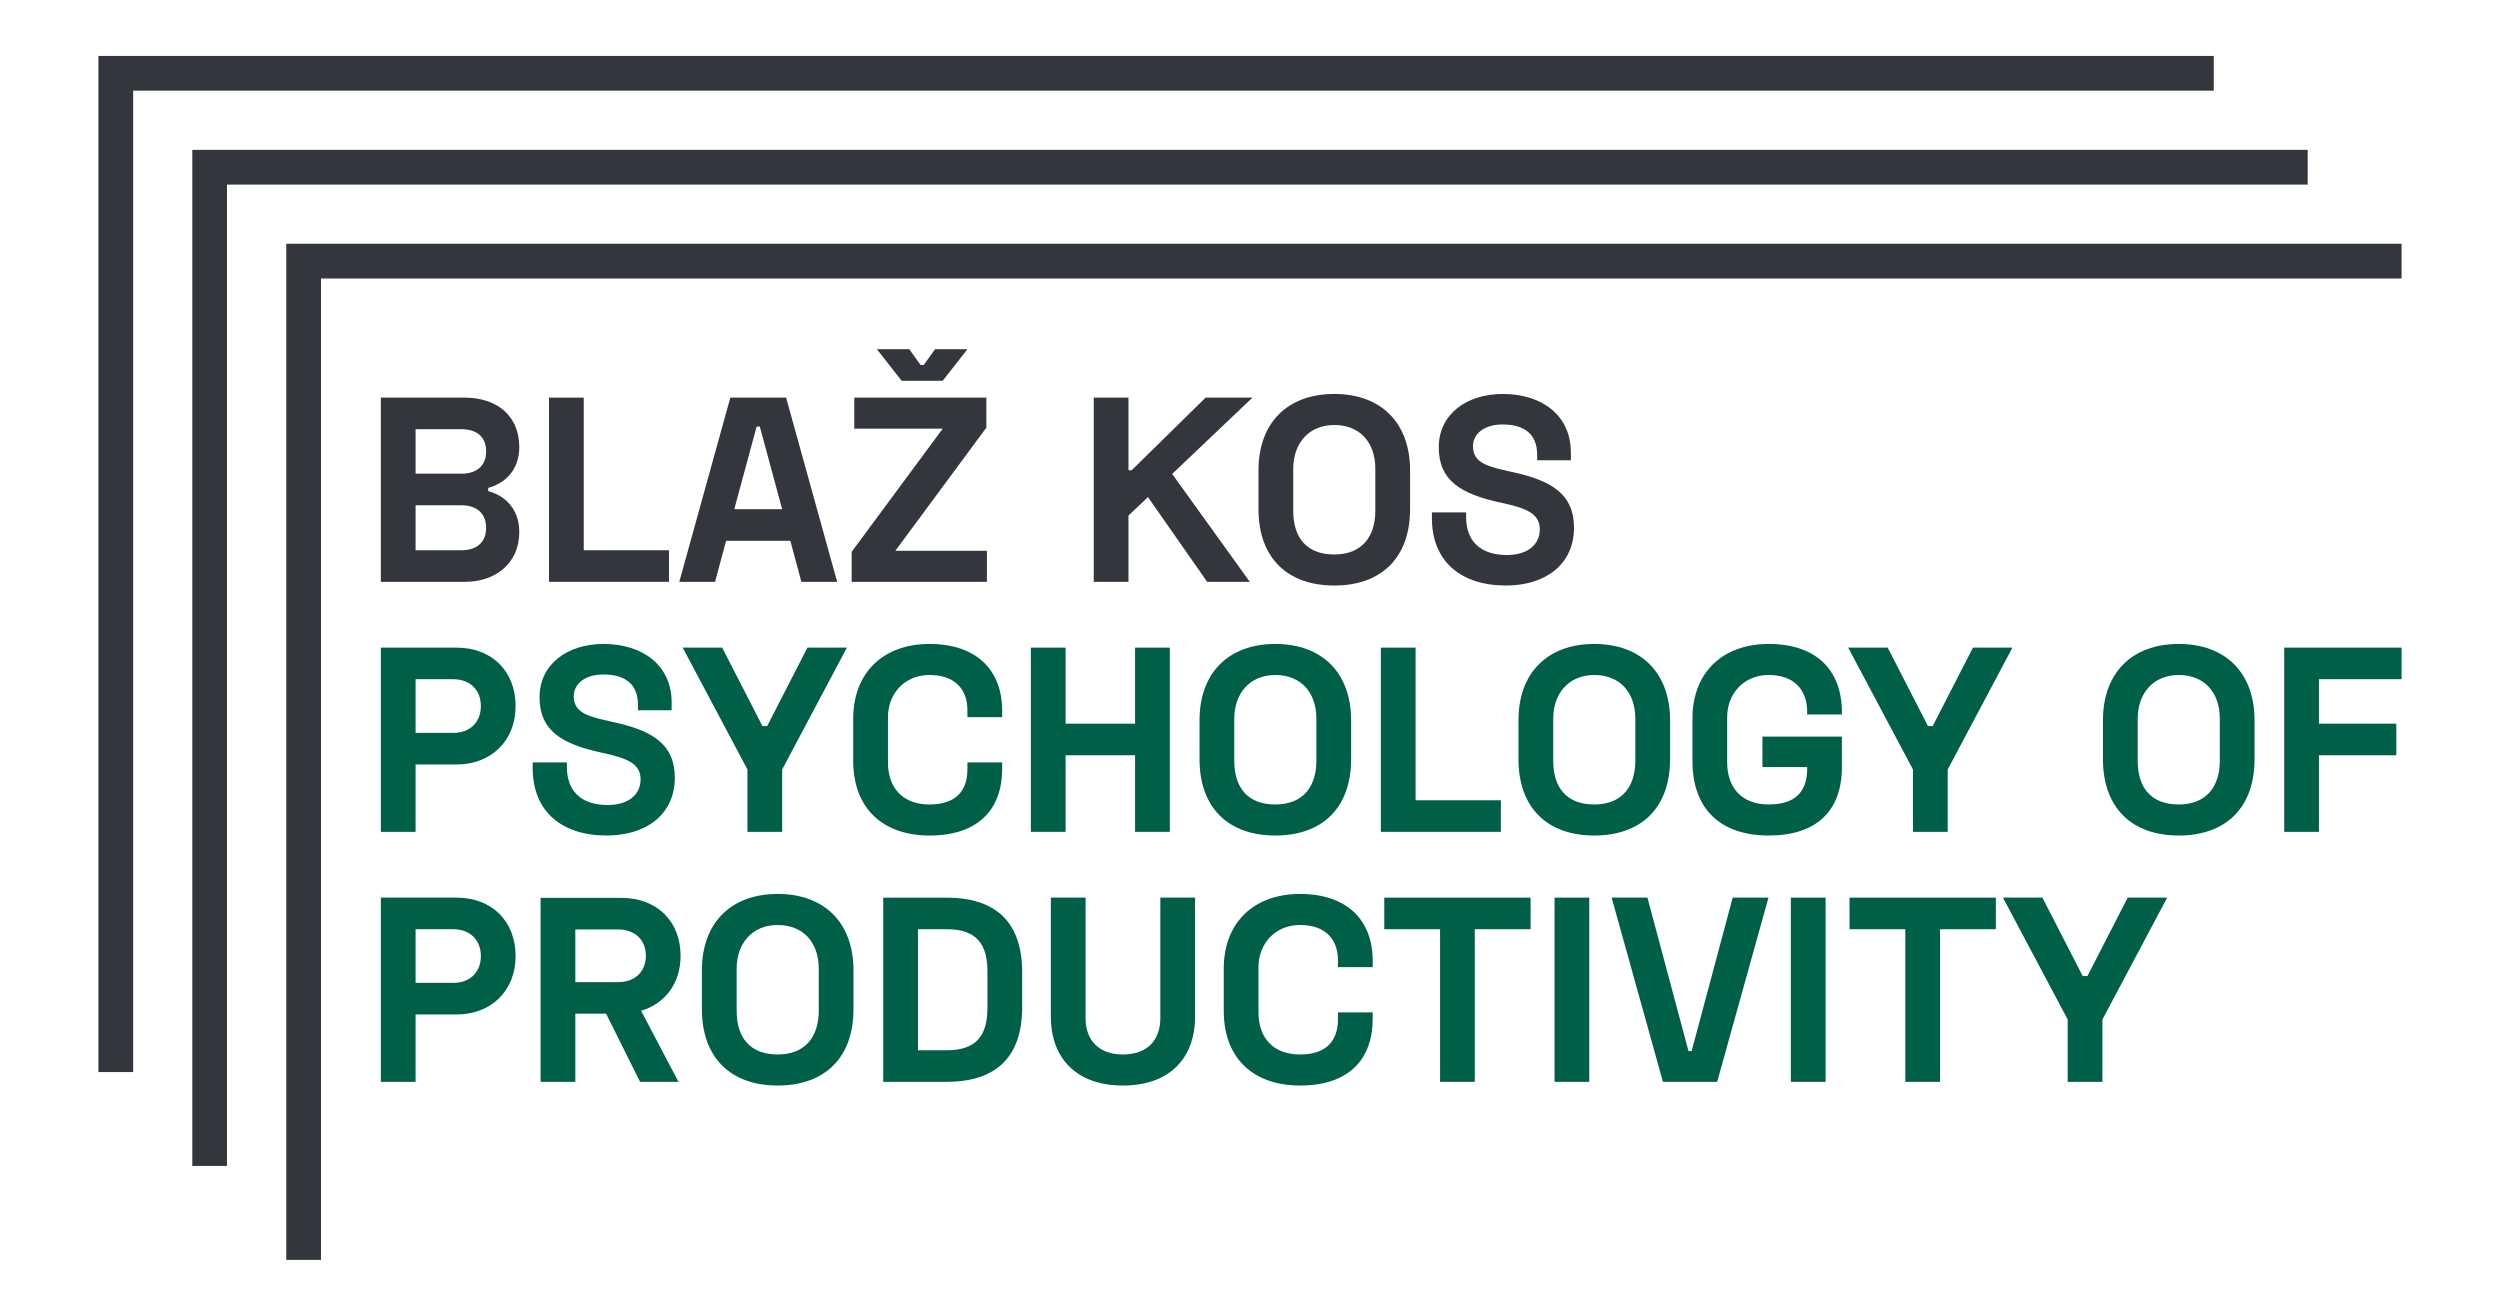
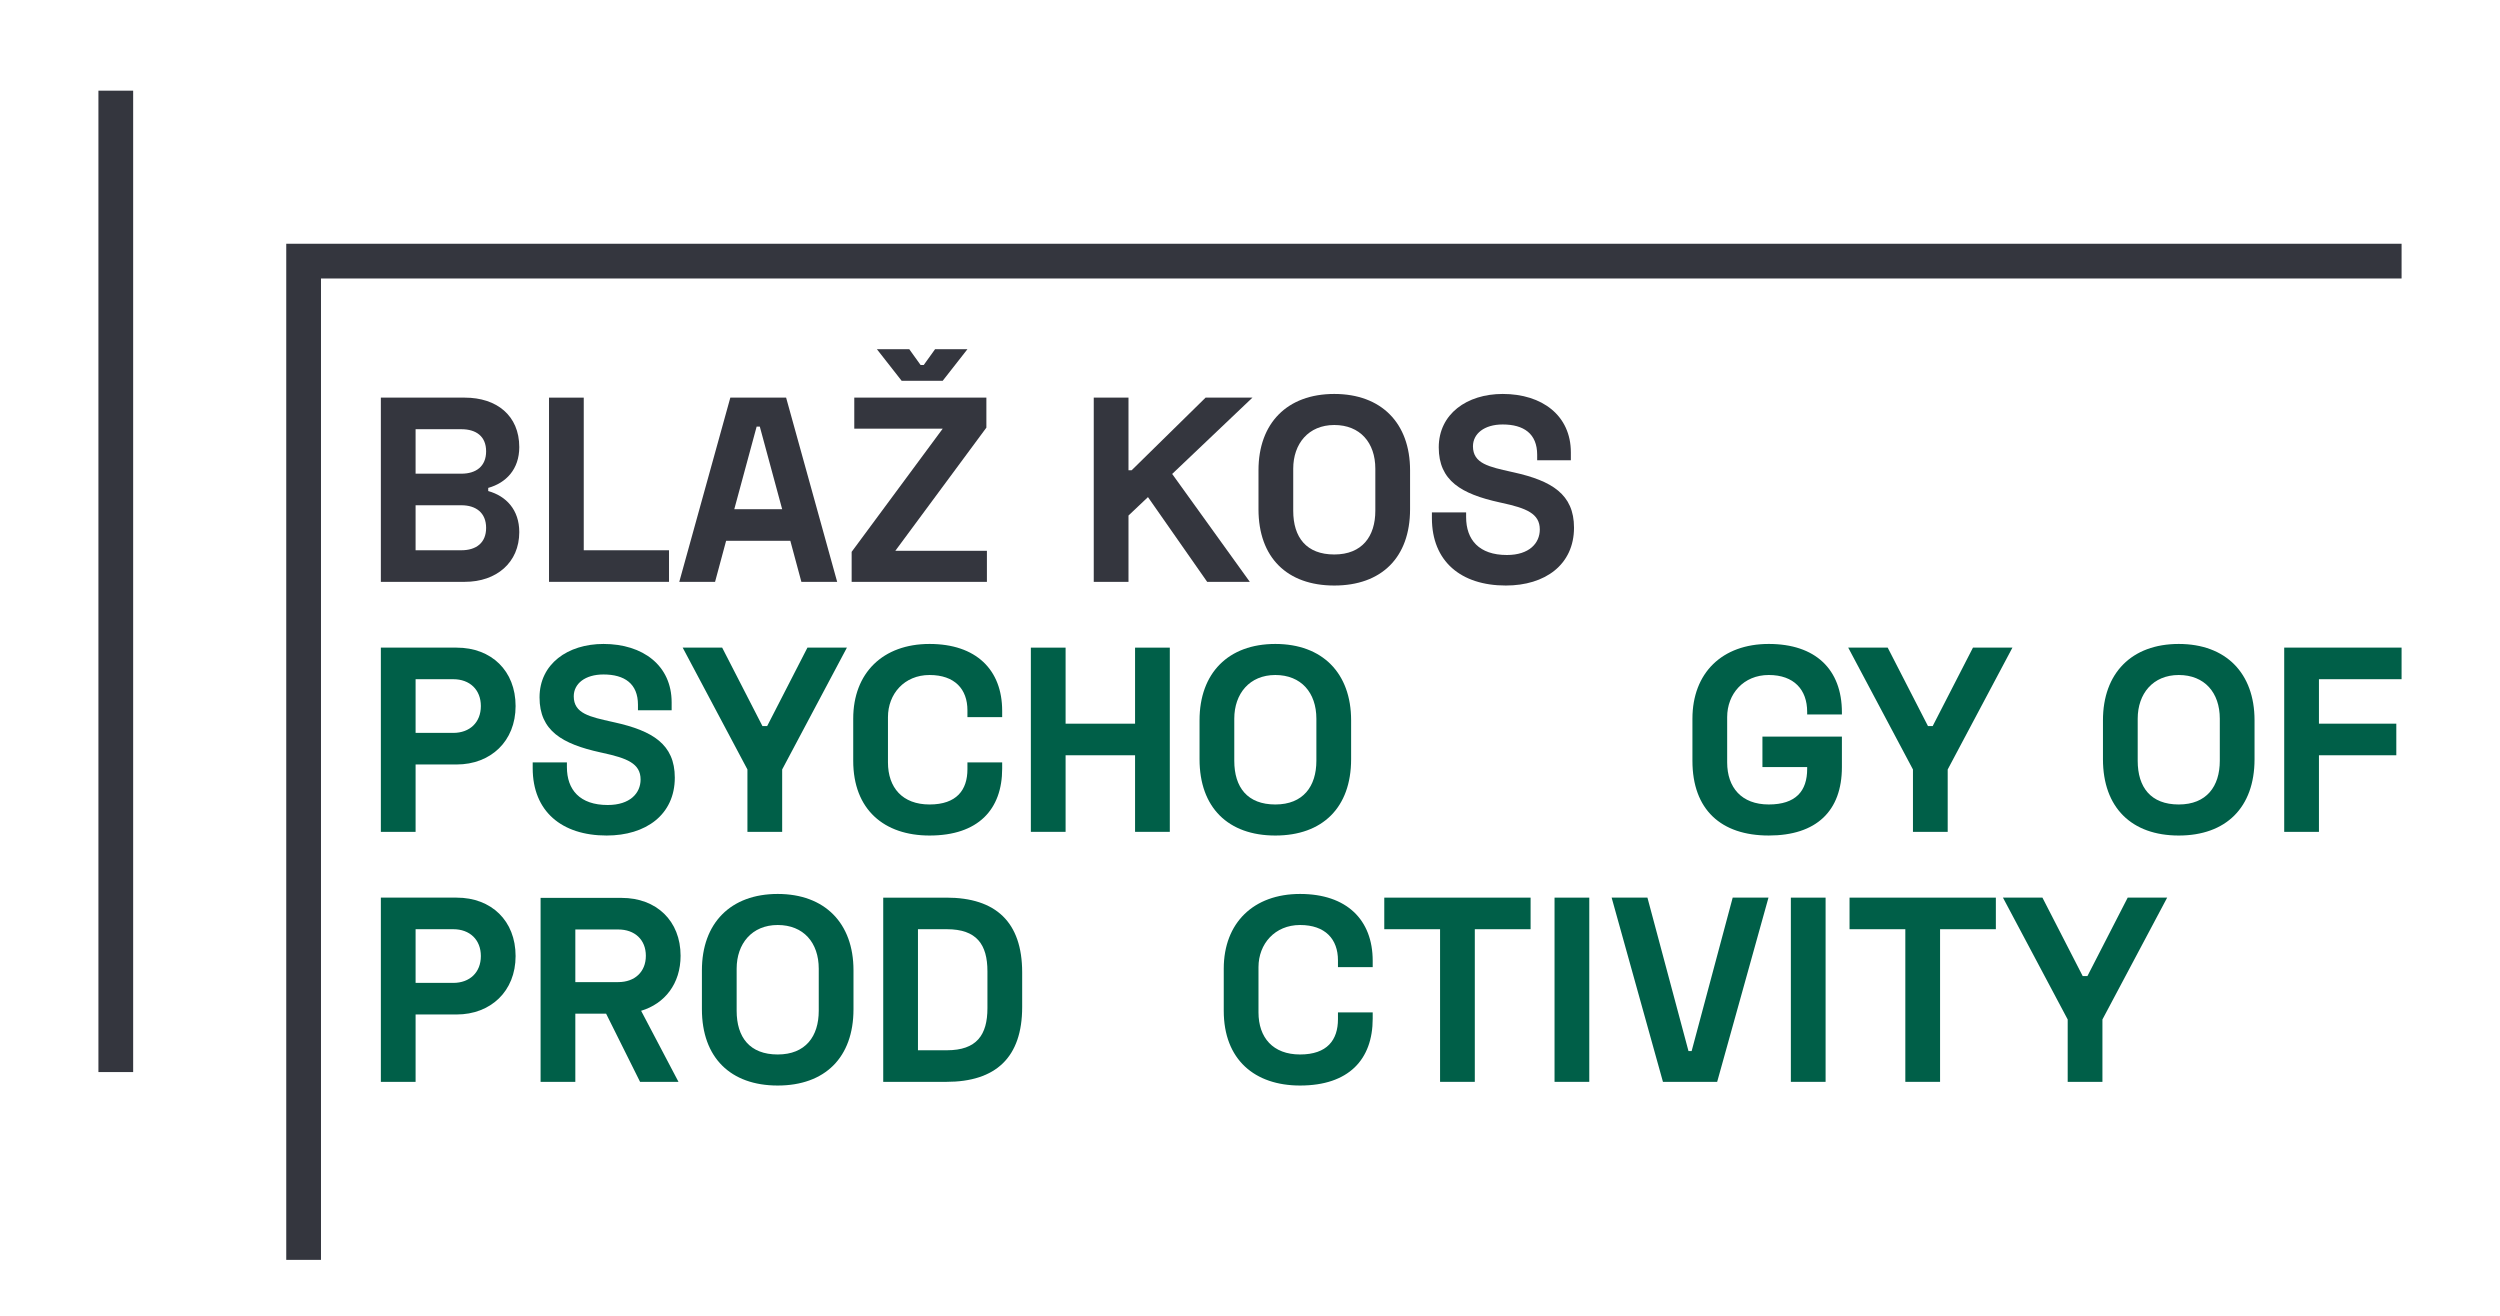
<svg xmlns="http://www.w3.org/2000/svg" id="Layer_1" viewBox="0 0 380 200">
  <defs>
    <style>.cls-1,.cls-2{fill:#34363e;}.cls-3{fill:#005f48;}.cls-2{fill-rule:evenodd;}</style>
  </defs>
  <path class="cls-2" d="M48.78,42.33H365.04v-5.28H43.51V191.5h5.28V42.33Z" />
-   <path class="cls-2" d="M34.51,28.06H350.77v-5.28H29.23V177.22h5.27V28.06Z" />
-   <path class="cls-2" d="M20.23,13.78H336.49v-5.28H14.96V162.95h5.28V13.78Z" />
+   <path class="cls-2" d="M20.23,13.78H336.49H14.96V162.95h5.28V13.78Z" />
  <path class="cls-1" d="M70.65,60.44c4.84,0,8.28,2.72,8.28,7.52,0,3.36-2,5.44-4.72,6.2v.48c2.72,.76,4.72,2.84,4.72,6.24,0,4.64-3.48,7.56-8.28,7.56h-12.76v-28h12.76Zm-7.48,11.56h6.96c2.24,0,3.76-1.12,3.76-3.4s-1.52-3.36-3.76-3.36h-6.96v6.76Zm0,11.64h6.96c2.24,0,3.76-1.12,3.76-3.4s-1.52-3.44-3.76-3.44h-6.96v6.84Z" />
  <path class="cls-1" d="M88.73,60.44v23.2h12.96v4.8h-18.24v-28h5.28Z" />
  <path class="cls-1" d="M119.49,60.44l7.76,28h-5.44l-1.68-6.24h-9.76l-1.68,6.24h-5.44l7.76-28h8.48Zm-.6,16.96l-3.4-12.56h-.48l-3.4,12.56h7.28Z" />
  <path class="cls-1" d="M149.93,60.44v4.56l-13.84,18.72h13.92v4.72h-20.56v-4.56l13.84-18.72h-13.44v-4.72h20.08Zm-2.88-7.36l-3.76,4.8h-6.24l-3.76-4.8h4.92l1.72,2.4h.48l1.72-2.4h4.92Z" />
  <path class="cls-1" d="M178.17,72.04l11.8,16.4h-6.48l-9-12.88-2.96,2.8v10.08h-5.28v-28h5.28v11.04h.48l11.24-11.04h7.12l-12.2,11.6Z" />
  <path class="cls-1" d="M202.81,59.88c7.16,0,11.52,4.44,11.52,11.6v5.92c0,7.36-4.36,11.6-11.52,11.6s-11.52-4.24-11.52-11.6v-5.92c0-7.16,4.36-11.6,11.52-11.6Zm-6.24,17.76c0,4.04,2,6.64,6.24,6.64s6.24-2.76,6.24-6.64v-6.4c0-3.96-2.32-6.64-6.24-6.64s-6.24,2.84-6.24,6.64v6.4Z" />
  <path class="cls-1" d="M238.77,68.76v1.2h-5.12v-.84c0-3.2-2.04-4.6-5.24-4.6-2.8,0-4.52,1.4-4.52,3.32,0,2.64,2.48,3.12,5.84,3.88l.36,.08c5.76,1.28,9.16,3.32,9.16,8.4,0,5.64-4.4,8.8-10.36,8.8-6.84,0-11.24-3.68-11.24-10.24v-.88h5.2v.72c0,3.44,1.96,5.76,6.2,5.76,3.4,0,5-1.8,5-3.88,0-2.44-2.08-3.24-5.76-4.04l-.36-.08c-5.8-1.28-9.24-3.28-9.24-8.36s4.28-8.12,9.72-8.12c6,0,10.36,3.28,10.36,8.88Z" />
  <path class="cls-3" d="M69.41,98.44c5.28,0,8.96,3.52,8.96,8.88s-3.8,8.88-8.96,8.88h-6.24v10.24h-5.28v-28h11.52Zm-6.24,12.96h5.72c2.52,0,4.2-1.6,4.2-4.08s-1.68-4.08-4.2-4.08h-5.72v8.16Z" />
  <path class="cls-3" d="M102.09,106.76v1.2h-5.12v-.84c0-3.2-2.04-4.6-5.24-4.6-2.8,0-4.52,1.4-4.52,3.32,0,2.64,2.48,3.12,5.84,3.88l.36,.08c5.76,1.28,9.16,3.32,9.16,8.4,0,5.64-4.4,8.8-10.36,8.8-6.84,0-11.24-3.68-11.24-10.24v-.88h5.2v.72c0,3.44,1.96,5.76,6.2,5.76,3.4,0,5-1.8,5-3.88,0-2.44-2.08-3.24-5.76-4.04l-.36-.08c-5.8-1.28-9.24-3.28-9.24-8.36s4.28-8.12,9.72-8.12c6,0,10.36,3.28,10.36,8.88Z" />
  <path class="cls-3" d="M109.77,98.44l6.12,11.92h.72l6.12-11.92h6l-9.84,18.52v9.48h-5.28v-9.48l-9.84-18.52h6Z" />
  <path class="cls-3" d="M141.29,97.88c7.08,0,11.04,3.92,11.04,10.16v.96h-5.28v-1.04c0-3.2-1.92-5.36-5.76-5.36s-6.32,2.88-6.32,6.4v6.88c0,3.84,2.2,6.4,6.32,6.4s5.76-2.2,5.76-5.36v-1.04h5.28v.96c0,6.2-3.64,10.16-11.04,10.16-6.88,0-11.6-3.92-11.6-11.36v-6.4c0-6.96,4.52-11.36,11.6-11.36Z" />
  <path class="cls-3" d="M161.97,98.44v11.56h10.56v-11.56h5.28v28h-5.28v-11.64h-10.56v11.64h-5.28v-28h5.28Z" />
  <path class="cls-3" d="M193.85,97.88c7.16,0,11.52,4.44,11.52,11.6v5.92c0,7.36-4.36,11.6-11.52,11.6s-11.52-4.24-11.52-11.6v-5.92c0-7.16,4.36-11.6,11.52-11.6Zm-6.24,17.76c0,4.04,2,6.64,6.24,6.64s6.24-2.76,6.24-6.64v-6.4c0-3.96-2.32-6.64-6.24-6.64s-6.24,2.84-6.24,6.64v6.4Z" />
-   <path class="cls-3" d="M215.17,98.44v23.2h12.96v4.8h-18.24v-28h5.28Z" />
-   <path class="cls-3" d="M242.33,97.88c7.16,0,11.52,4.44,11.52,11.6v5.92c0,7.36-4.36,11.6-11.52,11.6s-11.52-4.24-11.52-11.6v-5.92c0-7.16,4.36-11.6,11.52-11.6Zm-6.24,17.76c0,4.04,2,6.64,6.24,6.64s6.24-2.76,6.24-6.64v-6.4c0-3.96-2.32-6.64-6.24-6.64s-6.24,2.84-6.24,6.64v6.4Z" />
  <path class="cls-3" d="M257.25,109.24c0-6.96,4.52-11.36,11.6-11.36s11.12,3.84,11.12,10.4v.32h-5.28v-.4c0-3.36-2-5.6-5.84-5.6s-6.32,2.88-6.32,6.4v6.88c0,3.84,2.2,6.4,6.32,6.4s5.84-2.04,5.84-5.4v-.28h-6.8v-4.64h12.08v4.64c0,6.68-3.88,10.4-11.12,10.4s-11.6-3.92-11.6-11.36v-6.4Z" />
  <path class="cls-3" d="M286.93,98.44l6.12,11.92h.72l6.12-11.92h6l-9.84,18.52v9.48h-5.28v-9.48l-9.84-18.52h6Z" />
  <path class="cls-3" d="M331.17,97.88c7.16,0,11.52,4.44,11.52,11.6v5.92c0,7.36-4.36,11.6-11.52,11.6s-11.52-4.24-11.52-11.6v-5.92c0-7.16,4.36-11.6,11.52-11.6Zm-6.24,17.76c0,4.04,2,6.64,6.24,6.64s6.24-2.76,6.24-6.64v-6.4c0-3.96-2.32-6.64-6.24-6.64s-6.24,2.84-6.24,6.64v6.4Z" />
  <path class="cls-3" d="M365.04,98.44v4.8h-12.56v6.76h11.76v4.8h-11.76v11.64h-5.28v-28h17.84Z" />
  <path class="cls-3" d="M69.41,136.44c5.28,0,8.96,3.52,8.96,8.88s-3.8,8.88-8.96,8.88h-6.24v10.24h-5.28v-28h11.52Zm-6.24,12.96h5.72c2.52,0,4.2-1.6,4.2-4.08s-1.68-4.08-4.2-4.08h-5.72v8.16Z" />
  <path class="cls-3" d="M97.45,153.64l5.68,10.8h-5.84l-5.16-10.36h-4.68v10.36h-5.28v-27.96h12.32c5.28,0,8.96,3.48,8.96,8.8,0,4.24-2.4,7.28-6,8.36Zm-10-4.36h6.52c2.52,0,4.2-1.56,4.2-4s-1.68-4-4.2-4h-6.52v8Z" />
  <path class="cls-3" d="M118.21,135.88c7.16,0,11.52,4.44,11.52,11.6v5.92c0,7.36-4.36,11.6-11.52,11.6s-11.52-4.24-11.52-11.6v-5.92c0-7.16,4.36-11.6,11.52-11.6Zm-6.24,17.76c0,4.04,2,6.64,6.24,6.64s6.24-2.76,6.24-6.64v-6.4c0-3.96-2.32-6.64-6.24-6.64s-6.24,2.84-6.24,6.64v6.4Z" />
  <path class="cls-3" d="M143.85,136.44c7.52,0,11.52,3.72,11.52,11.36v5.28c0,7.64-4,11.36-11.52,11.36h-9.6v-28h9.6Zm-4.32,23.2h4.4c4.52,0,6.16-2.32,6.16-6.4v-5.6c0-4.08-1.64-6.4-6.16-6.4h-4.4v18.4Z" />
-   <path class="cls-3" d="M165.01,136.44v18.32c0,3.4,2.04,5.52,5.68,5.52s5.68-2.12,5.68-5.52v-18.32h5.28v18.08c0,6.4-3.96,10.48-10.96,10.48s-10.96-4.08-10.96-10.48v-18.08h5.28Z" />
  <path class="cls-3" d="M197.61,135.88c7.08,0,11.04,3.92,11.04,10.16v.96h-5.28v-1.04c0-3.2-1.92-5.36-5.76-5.36s-6.32,2.88-6.32,6.4v6.88c0,3.84,2.2,6.4,6.32,6.4s5.76-2.2,5.76-5.36v-1.04h5.28v.96c0,6.2-3.64,10.16-11.04,10.16-6.88,0-11.6-3.92-11.6-11.36v-6.4c0-6.96,4.52-11.36,11.6-11.36Z" />
  <path class="cls-3" d="M232.65,136.44v4.8h-8.48v23.2h-5.28v-23.2h-8.48v-4.8h22.24Z" />
  <path class="cls-3" d="M241.57,136.44v28h-5.28v-28h5.28Z" />
  <path class="cls-3" d="M250.41,136.44l6.24,23.32h.48l6.24-23.32h5.44l-7.8,28h-8.24l-7.8-28h5.44Z" />
  <path class="cls-3" d="M277.49,136.44v28h-5.28v-28h5.28Z" />
  <path class="cls-3" d="M303.37,136.44v4.8h-8.48v23.2h-5.28v-23.2h-8.48v-4.8h22.24Z" />
  <path class="cls-3" d="M310.45,136.44l6.12,11.92h.72l6.12-11.92h6l-9.84,18.52v9.48h-5.28v-9.48l-9.84-18.52h6Z" />
</svg>